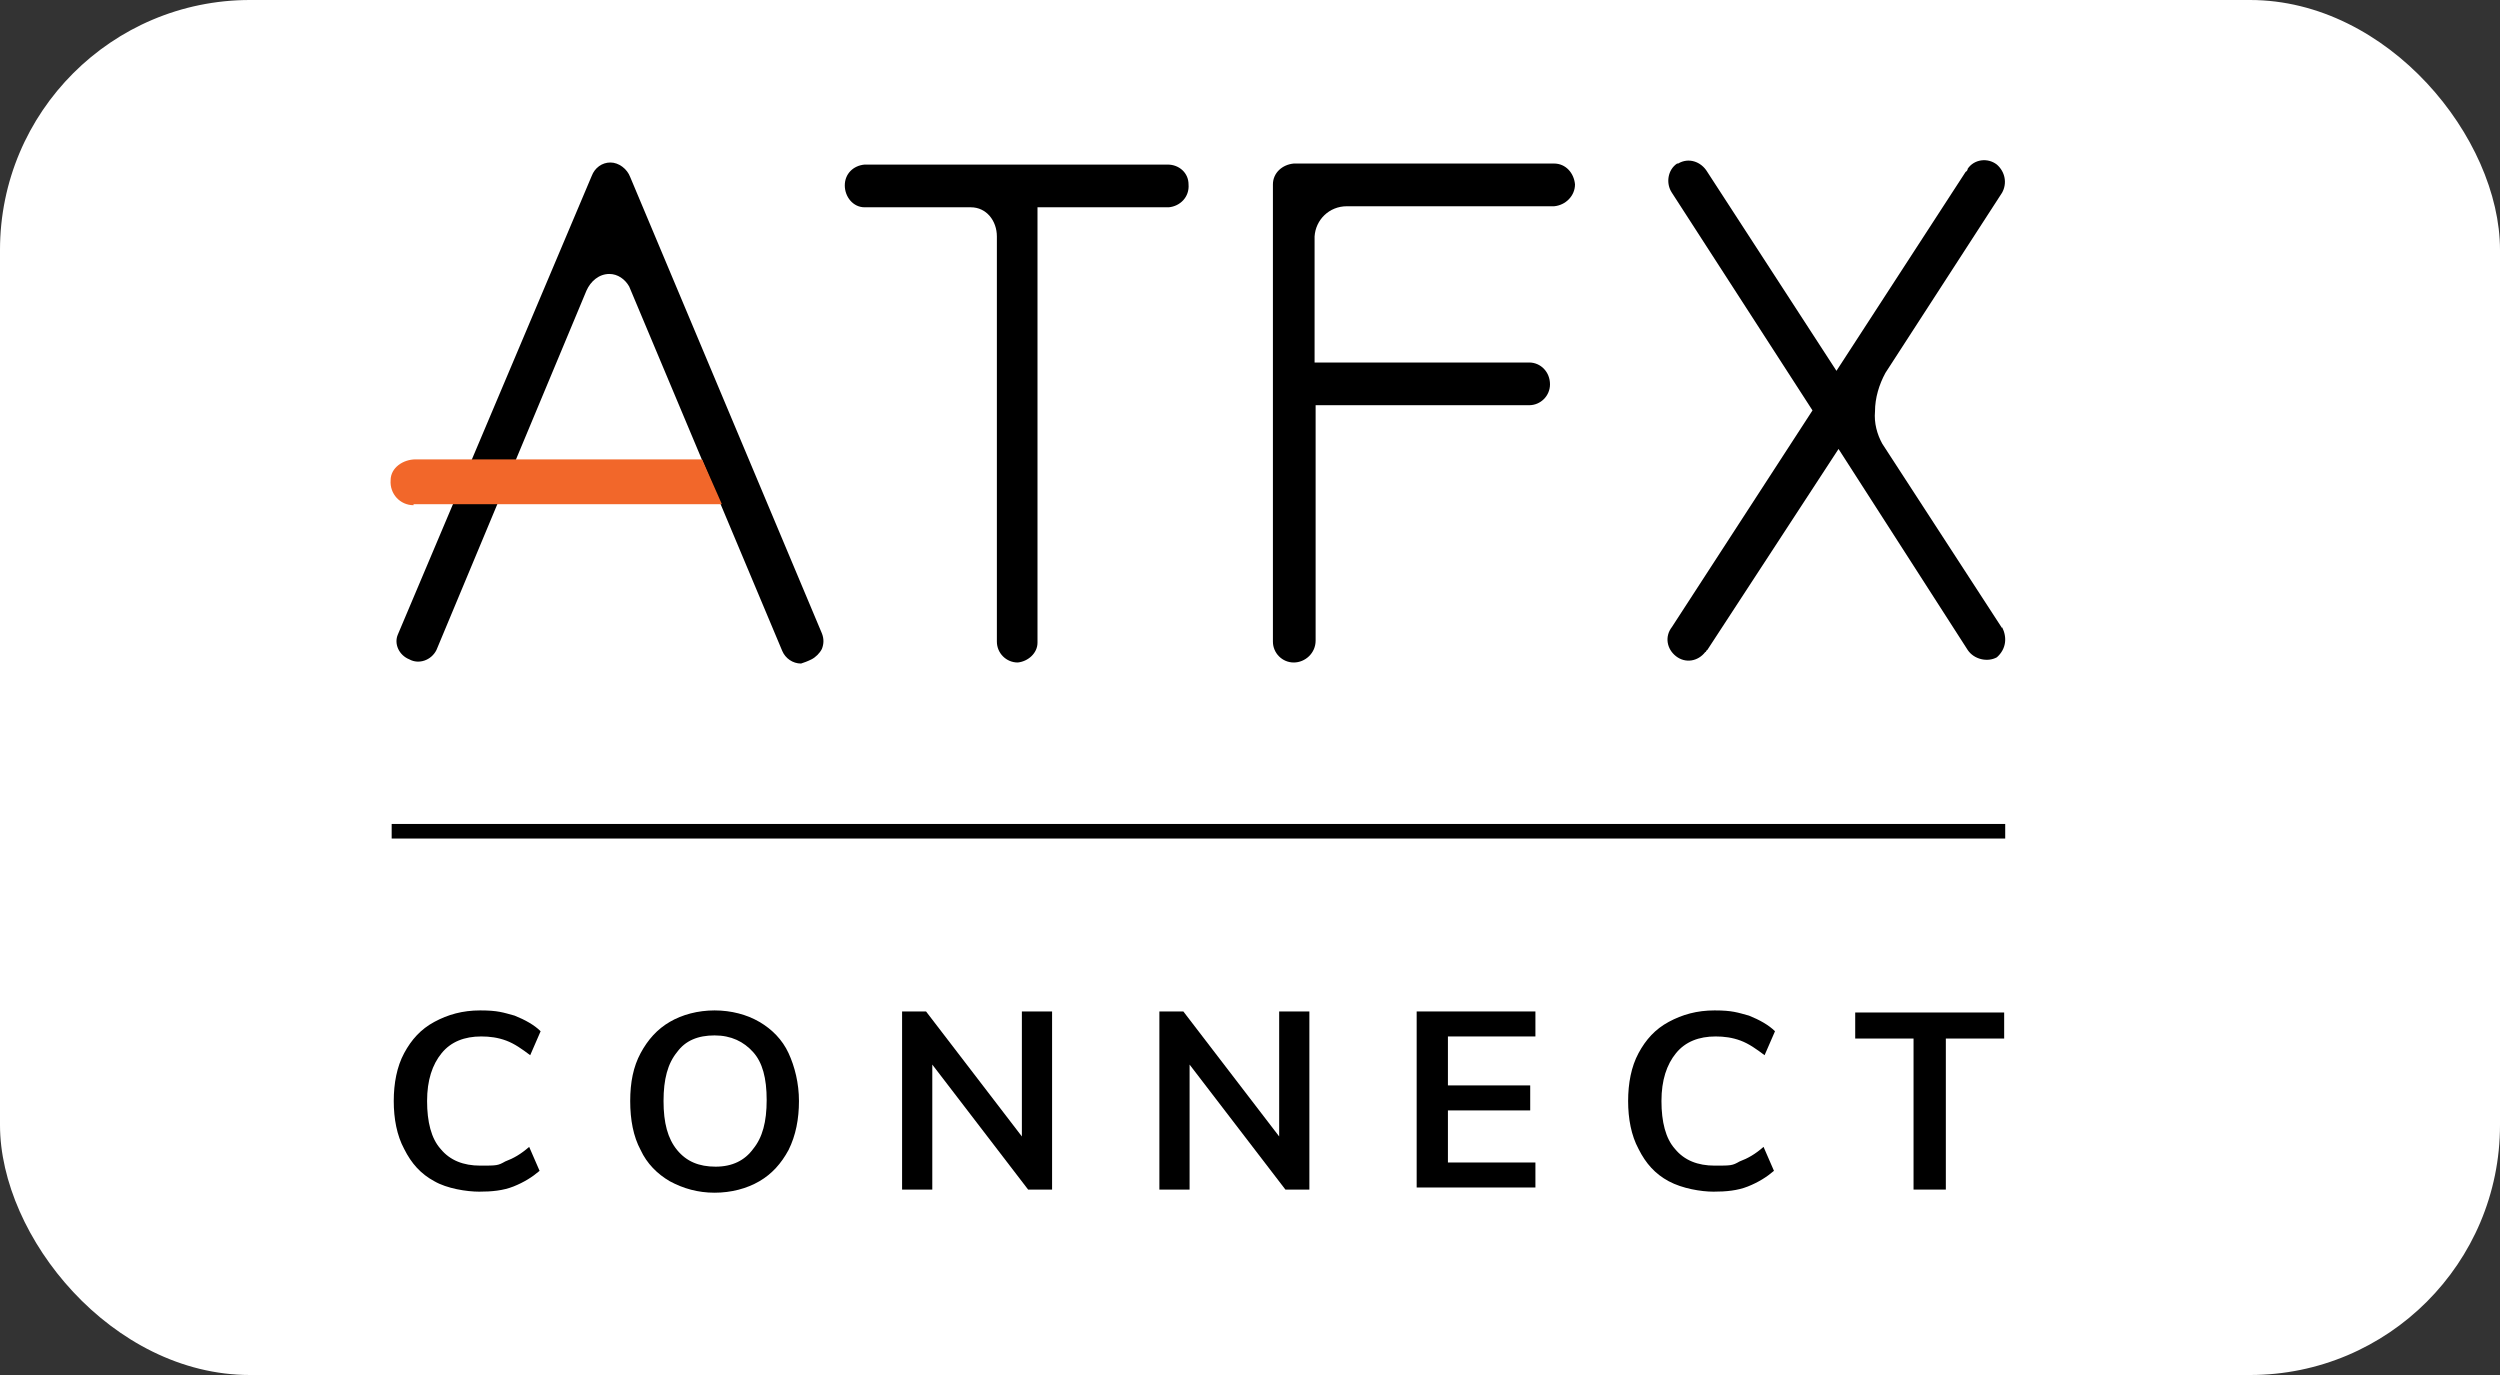
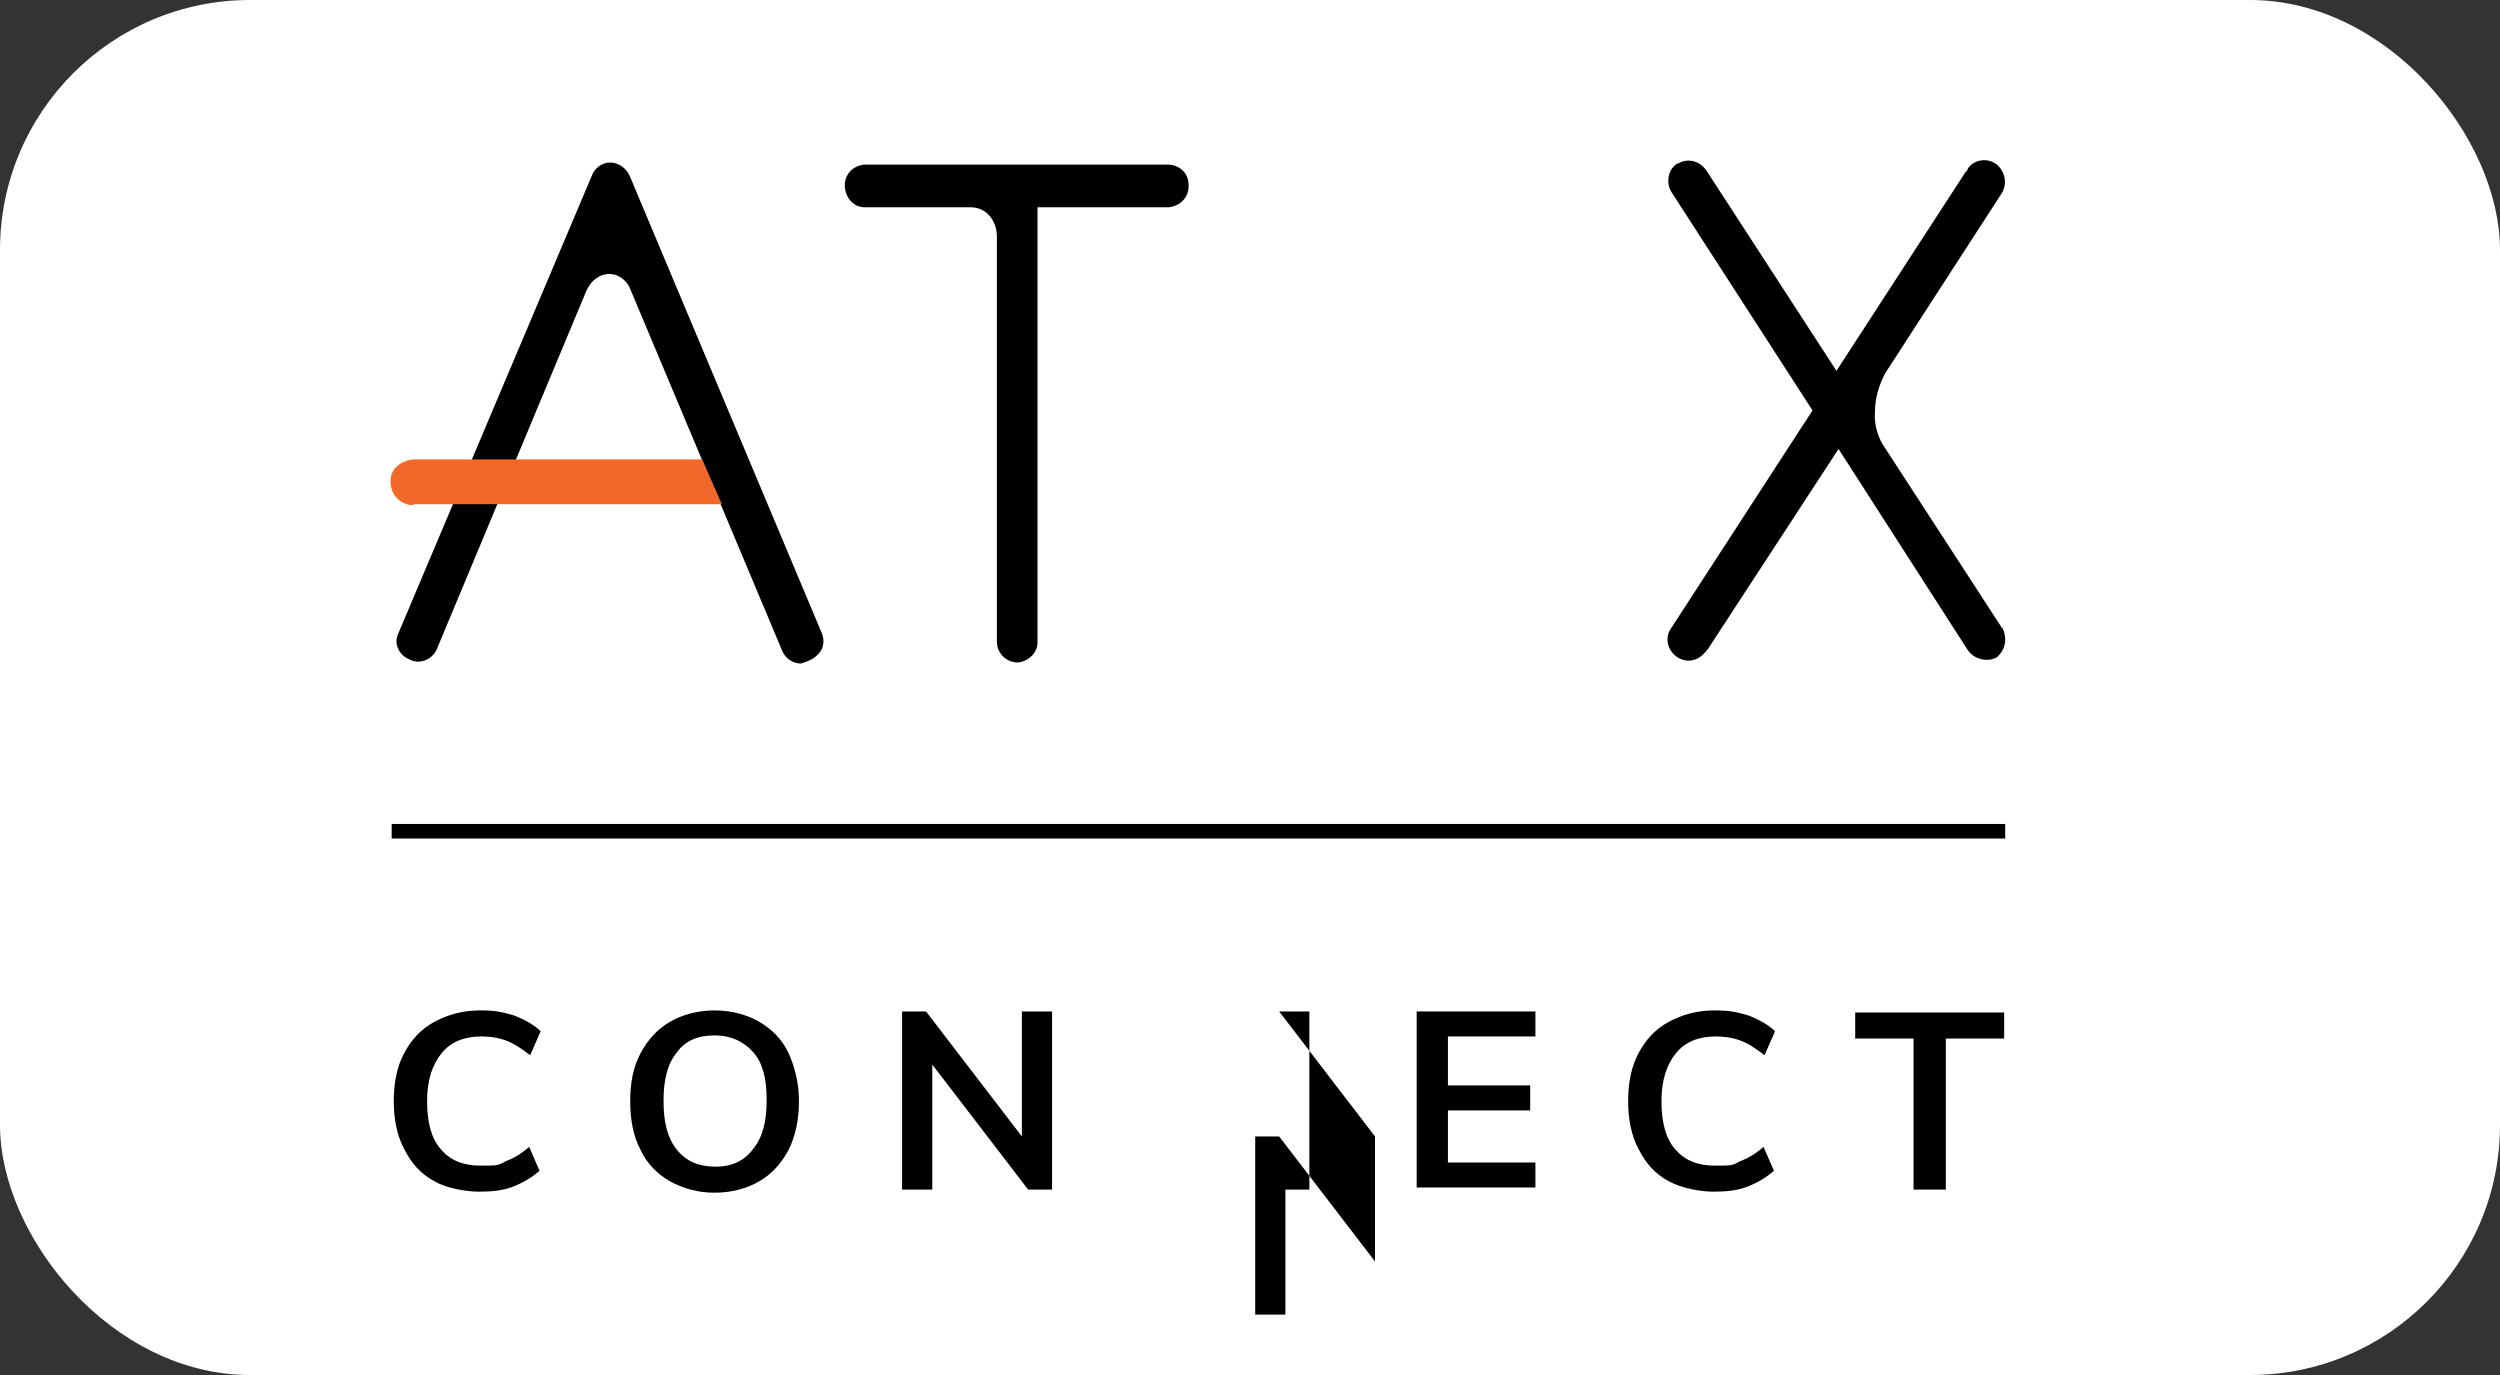
<svg xmlns="http://www.w3.org/2000/svg" id="Layer_1" width="240" height="132" viewBox="-30 -10 240 132" data-name="Layer 1" version="1.1">
  <rect x="-30" y="-10" width="240" height="132" fill="#333333" stroke="none" />
  <defs>
    <style>
      .cls-1 {
      fill: #000;
      }

      .cls-1, .cls-2 {
      stroke-width: 0px;
      }

      .cls-2 {
      fill: #f2672a;
      }

      .cls-3 {
      isolation: isolate;
      }
    </style>
  </defs>
  <rect width="240" height="132" x="-30" y="-10" rx="24" fill="white" />
  <g>
    <path class="cls-1" d="M67.7,53.6c-1.1,0-2-.9-2-2V12.7c0-1.5-1-2.8-2.5-2.8h-10.2c-1.1,0-1.9-1-1.9-2.1s.8-1.9,1.9-2h29.1c1.1,0,2,.8,2,1.9h0c.1,1.2-.8,2.1-1.9,2.2h-12.6v41.8c0,1-.9,1.8-1.9,1.9" />
-     <path class="cls-1" d="M94.2,53.6c-1.1,0-2-.9-2-2V7.7c0-1.1.9-1.9,2-2h25c1.1,0,1.9.9,2,2,0,1.1-.9,2-2,2.1h-19.9c-1.7,0-3,1.3-3.1,2.9v12.1h20.6c1.1,0,2,.9,2,2.1h0c0,1.1-.9,2-2,2h-20.5v22.6c0,1.2-1,2.1-2.1,2.1" />
    <path class="cls-1" d="M162.2,50.3l-11.5-17.7c-.5-.9-.8-2-.7-3.1,0-1.3.4-2.6,1-3.7l11.2-17.3c.5-.9.3-2-.5-2.7-.9-.7-2.2-.5-2.8.4,0,0,0,.2-.2.3l-12.4,19.1h0l-12.4-19.1c-.6-1-1.8-1.4-2.8-.8,0,0-.1,0-.1,0-.9.6-1.1,1.9-.5,2.8l13.5,20.9h0l-13.5,20.8c-.7.9-.5,2.1.4,2.8s2.1.5,2.8-.4c.1,0,.1-.2.2-.2l12.6-19.3h0l12.4,19.3c.6.9,1.9,1.2,2.8.7h0c.9-.8,1-1.9.5-2.9" />
    <path class="cls-1" d="M46.9,53.7c-.8,0-1.5-.5-1.8-1.2l-14.7-35c-.4-.7-1.1-1.2-1.9-1.2-1,0-1.8.7-2.2,1.6l-14.4,34.5c-.5,1-1.7,1.4-2.6.9-1-.4-1.5-1.5-1.1-2.4L26.8,6.9c.3-.8,1-1.3,1.8-1.3s1.6.6,1.9,1.4l18.4,43.8c.2.5.2,1,0,1.5-.2.4-.6.8-1,1-.4.2-.7.3-1,.4" />
    <path class="cls-2" d="M9.7,38.5c-1.3,0-2.3-1.1-2.2-2.4,0-1.2,1.2-2,2.4-2h27.5l1.9,4.3h0c0,0-29.6,0-29.6,0h0Z" />
  </g>
  <rect class="cls-1" x="7.6" y="69.1" width="154.9" height="1.4" />
  <g class="cls-3">
    <path class="cls-1" d="M11.7,103.4c-1.3-.7-2.2-1.7-2.9-3.1-.7-1.3-1-2.9-1-4.6s.3-3.3,1-4.6c.7-1.3,1.6-2.3,2.9-3s2.7-1.1,4.4-1.1,2.2.2,3.3.5c1,.4,1.9.9,2.5,1.5l-1,2.3c-.8-.6-1.5-1.1-2.3-1.4s-1.6-.4-2.4-.4c-1.6,0-2.9.5-3.8,1.6-.9,1.1-1.4,2.6-1.4,4.6s.4,3.6,1.3,4.6c.9,1.1,2.2,1.6,3.8,1.6s1.7,0,2.4-.4c.8-.3,1.5-.7,2.3-1.4l1,2.3c-.7.6-1.5,1.1-2.5,1.5s-2.1.5-3.3.5-3.1-.3-4.3-1Z" />
    <path class="cls-1" d="M34.3,103.4c-1.2-.7-2.2-1.7-2.8-3-.7-1.3-1-2.9-1-4.7s.3-3.3,1-4.6c.7-1.3,1.6-2.3,2.8-3s2.7-1.1,4.3-1.1,3.1.4,4.3,1.1,2.2,1.7,2.8,3,1,2.9,1,4.6-.3,3.3-1,4.7c-.7,1.3-1.6,2.3-2.8,3s-2.7,1.1-4.3,1.1c-1.6,0-3-.4-4.3-1.1ZM42.3,100.3c.9-1.1,1.3-2.6,1.3-4.7s-.4-3.6-1.3-4.6-2.1-1.6-3.7-1.6-2.8.5-3.6,1.6c-.9,1.1-1.3,2.6-1.3,4.7s.4,3.6,1.3,4.7c.9,1.1,2.1,1.6,3.7,1.6s2.8-.6,3.6-1.7Z" />
    <path class="cls-1" d="M68.1,87.1h2.9v17.1h-2.3l-9.2-12v12h-2.9v-17.1h2.3l9.2,12s0-12,0-12Z" />
-     <path class="cls-1" d="M92.8,87.1h2.9v17.1h-2.3l-9.2-12v12h-2.9v-17.1h2.3l9.2,12v-12Z" />
+     <path class="cls-1" d="M92.8,87.1h2.9v17.1h-2.3v12h-2.9v-17.1h2.3l9.2,12v-12Z" />
    <path class="cls-1" d="M106,104.2v-17.1h11.4v2.4h-8.4v4.7h7.9v2.4h-7.9v5h8.4v2.4h-11.4v.2Z" />
    <path class="cls-1" d="M130.2,103.4c-1.3-.7-2.2-1.7-2.9-3.1-.7-1.3-1-2.9-1-4.6s.3-3.3,1-4.6,1.6-2.3,2.9-3,2.7-1.1,4.4-1.1,2.2.2,3.3.5c1,.4,1.9.9,2.5,1.5l-1,2.3c-.8-.6-1.5-1.1-2.3-1.4s-1.6-.4-2.4-.4c-1.6,0-2.9.5-3.8,1.6-.9,1.1-1.4,2.6-1.4,4.6s.4,3.6,1.3,4.6c.9,1.1,2.2,1.6,3.8,1.6s1.7,0,2.4-.4c.8-.3,1.5-.7,2.3-1.4l1,2.3c-.7.6-1.5,1.1-2.5,1.5s-2.1.5-3.3.5-3-.3-4.3-1Z" />
    <path class="cls-1" d="M153.7,104.2v-14.5h-5.6v-2.5h14.3v2.5h-5.6v14.5h-3.1Z" />
  </g>
</svg>